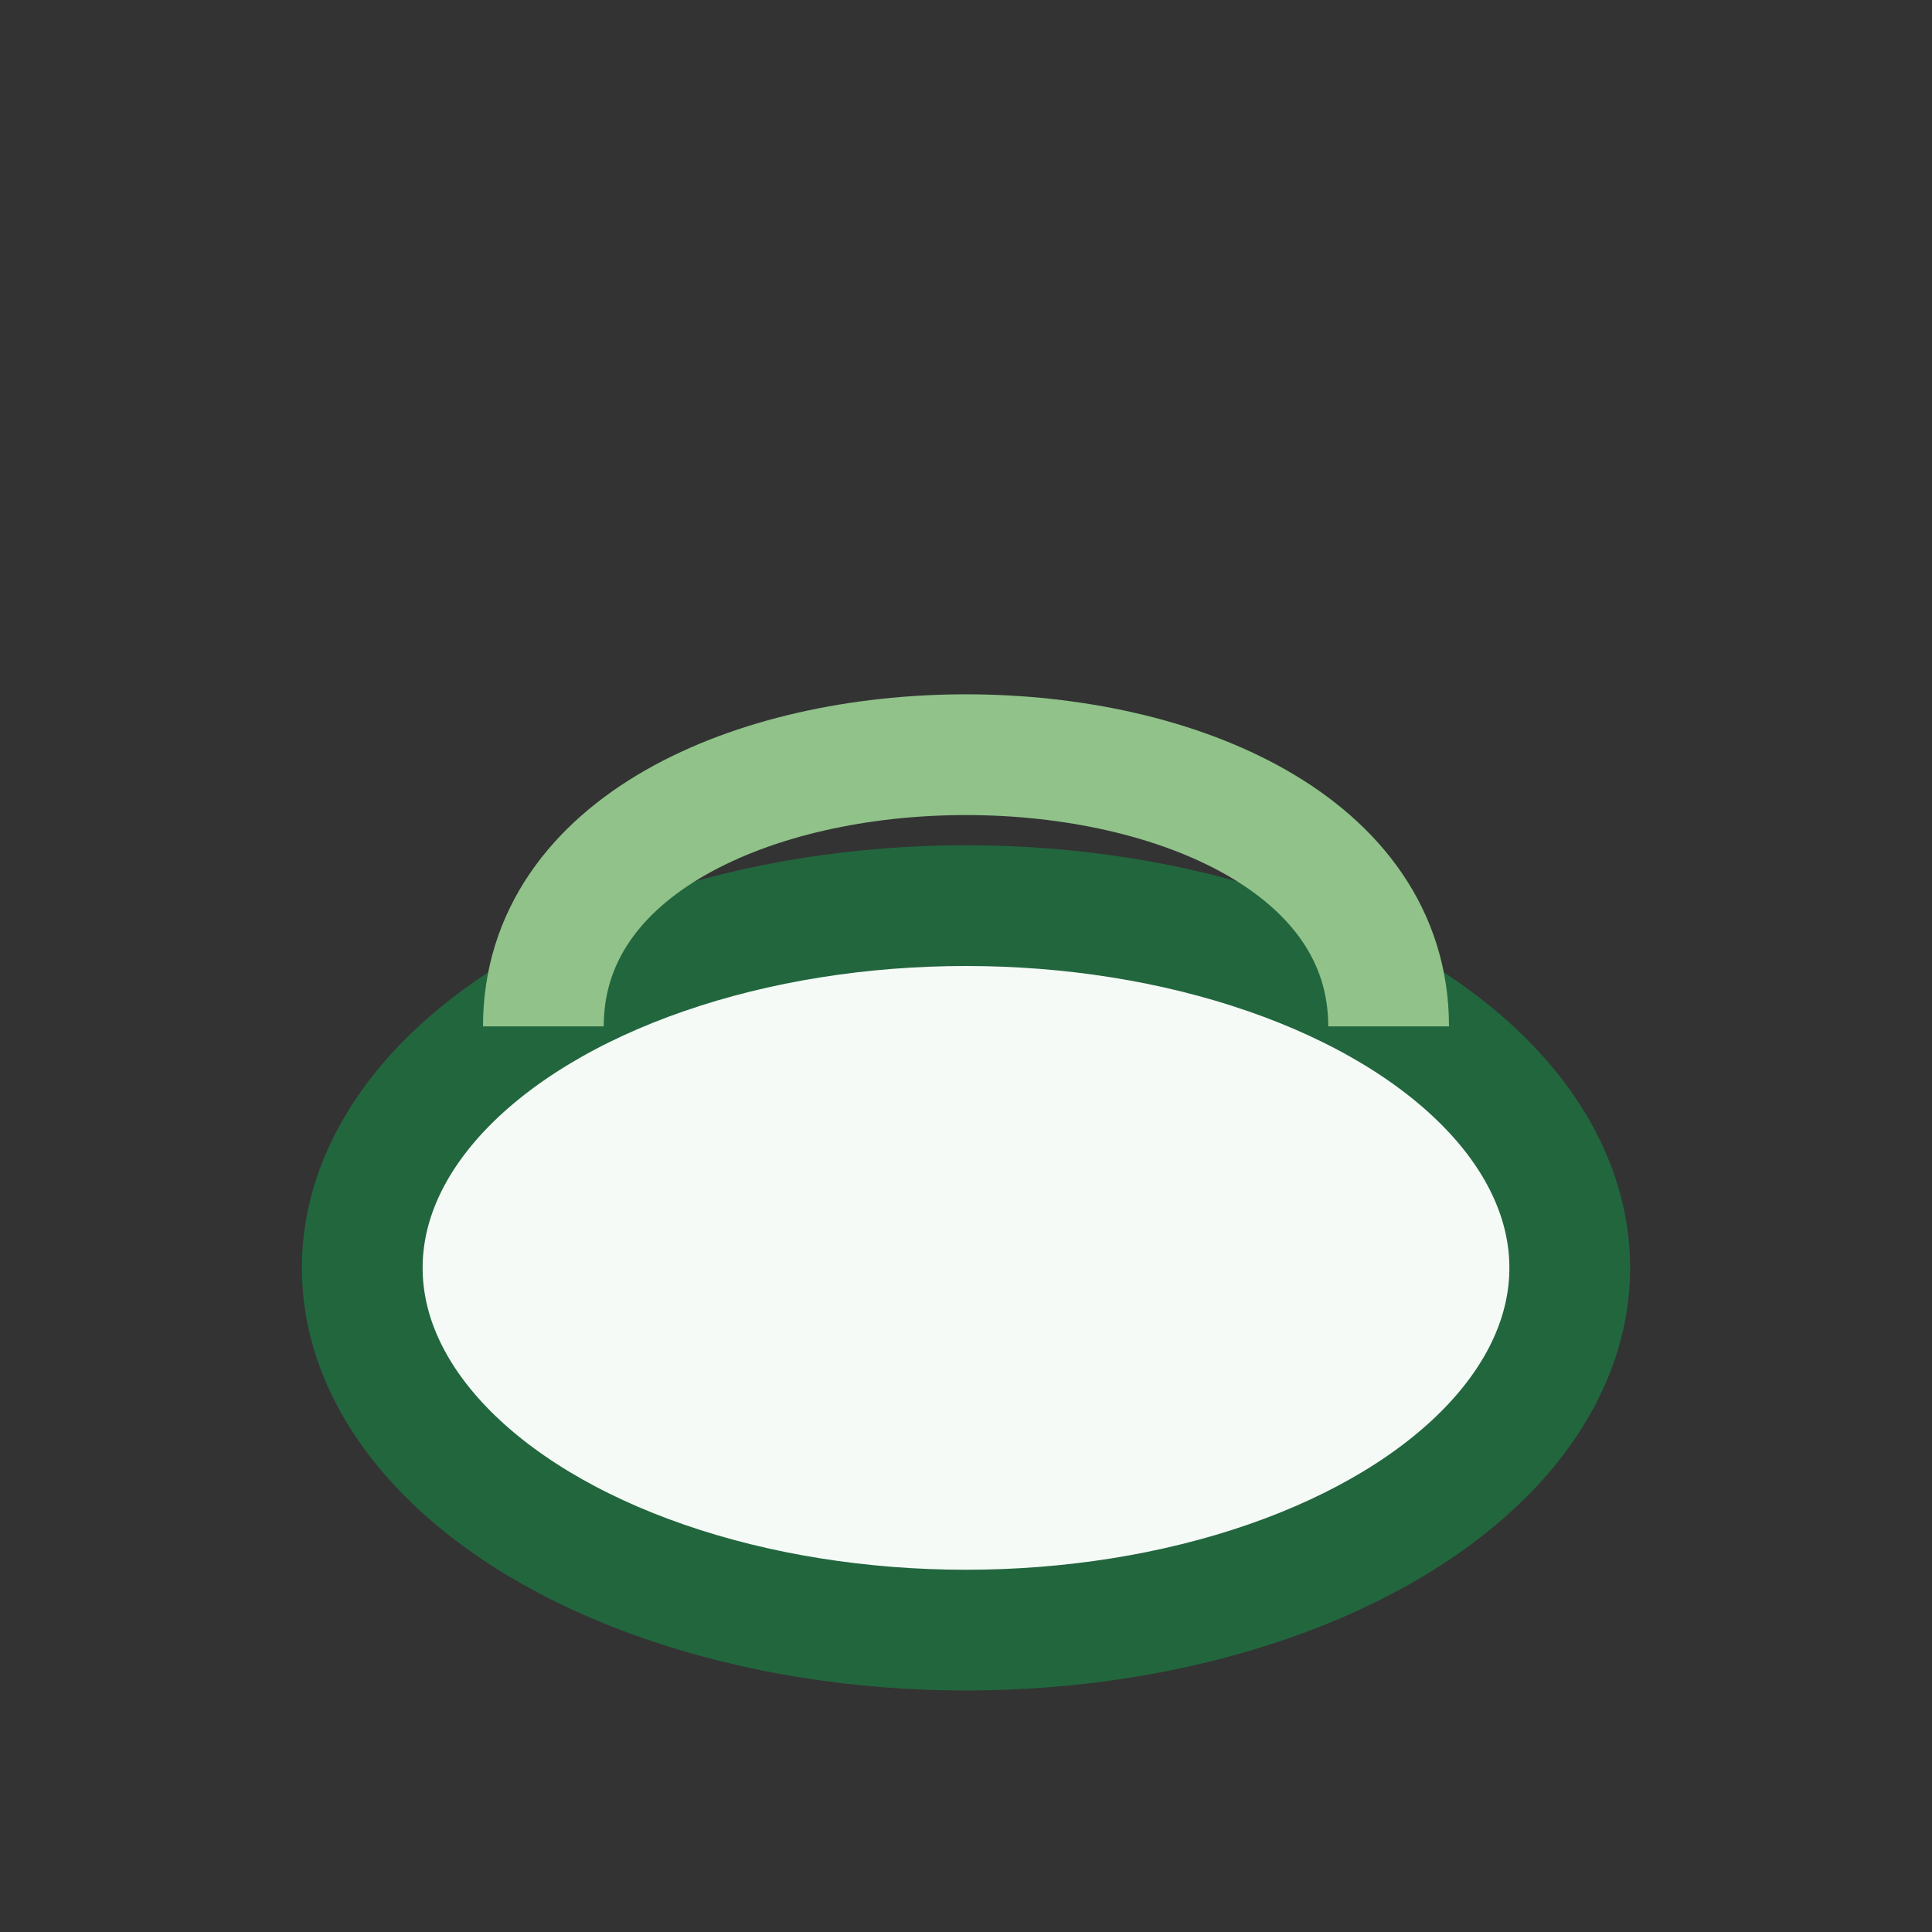
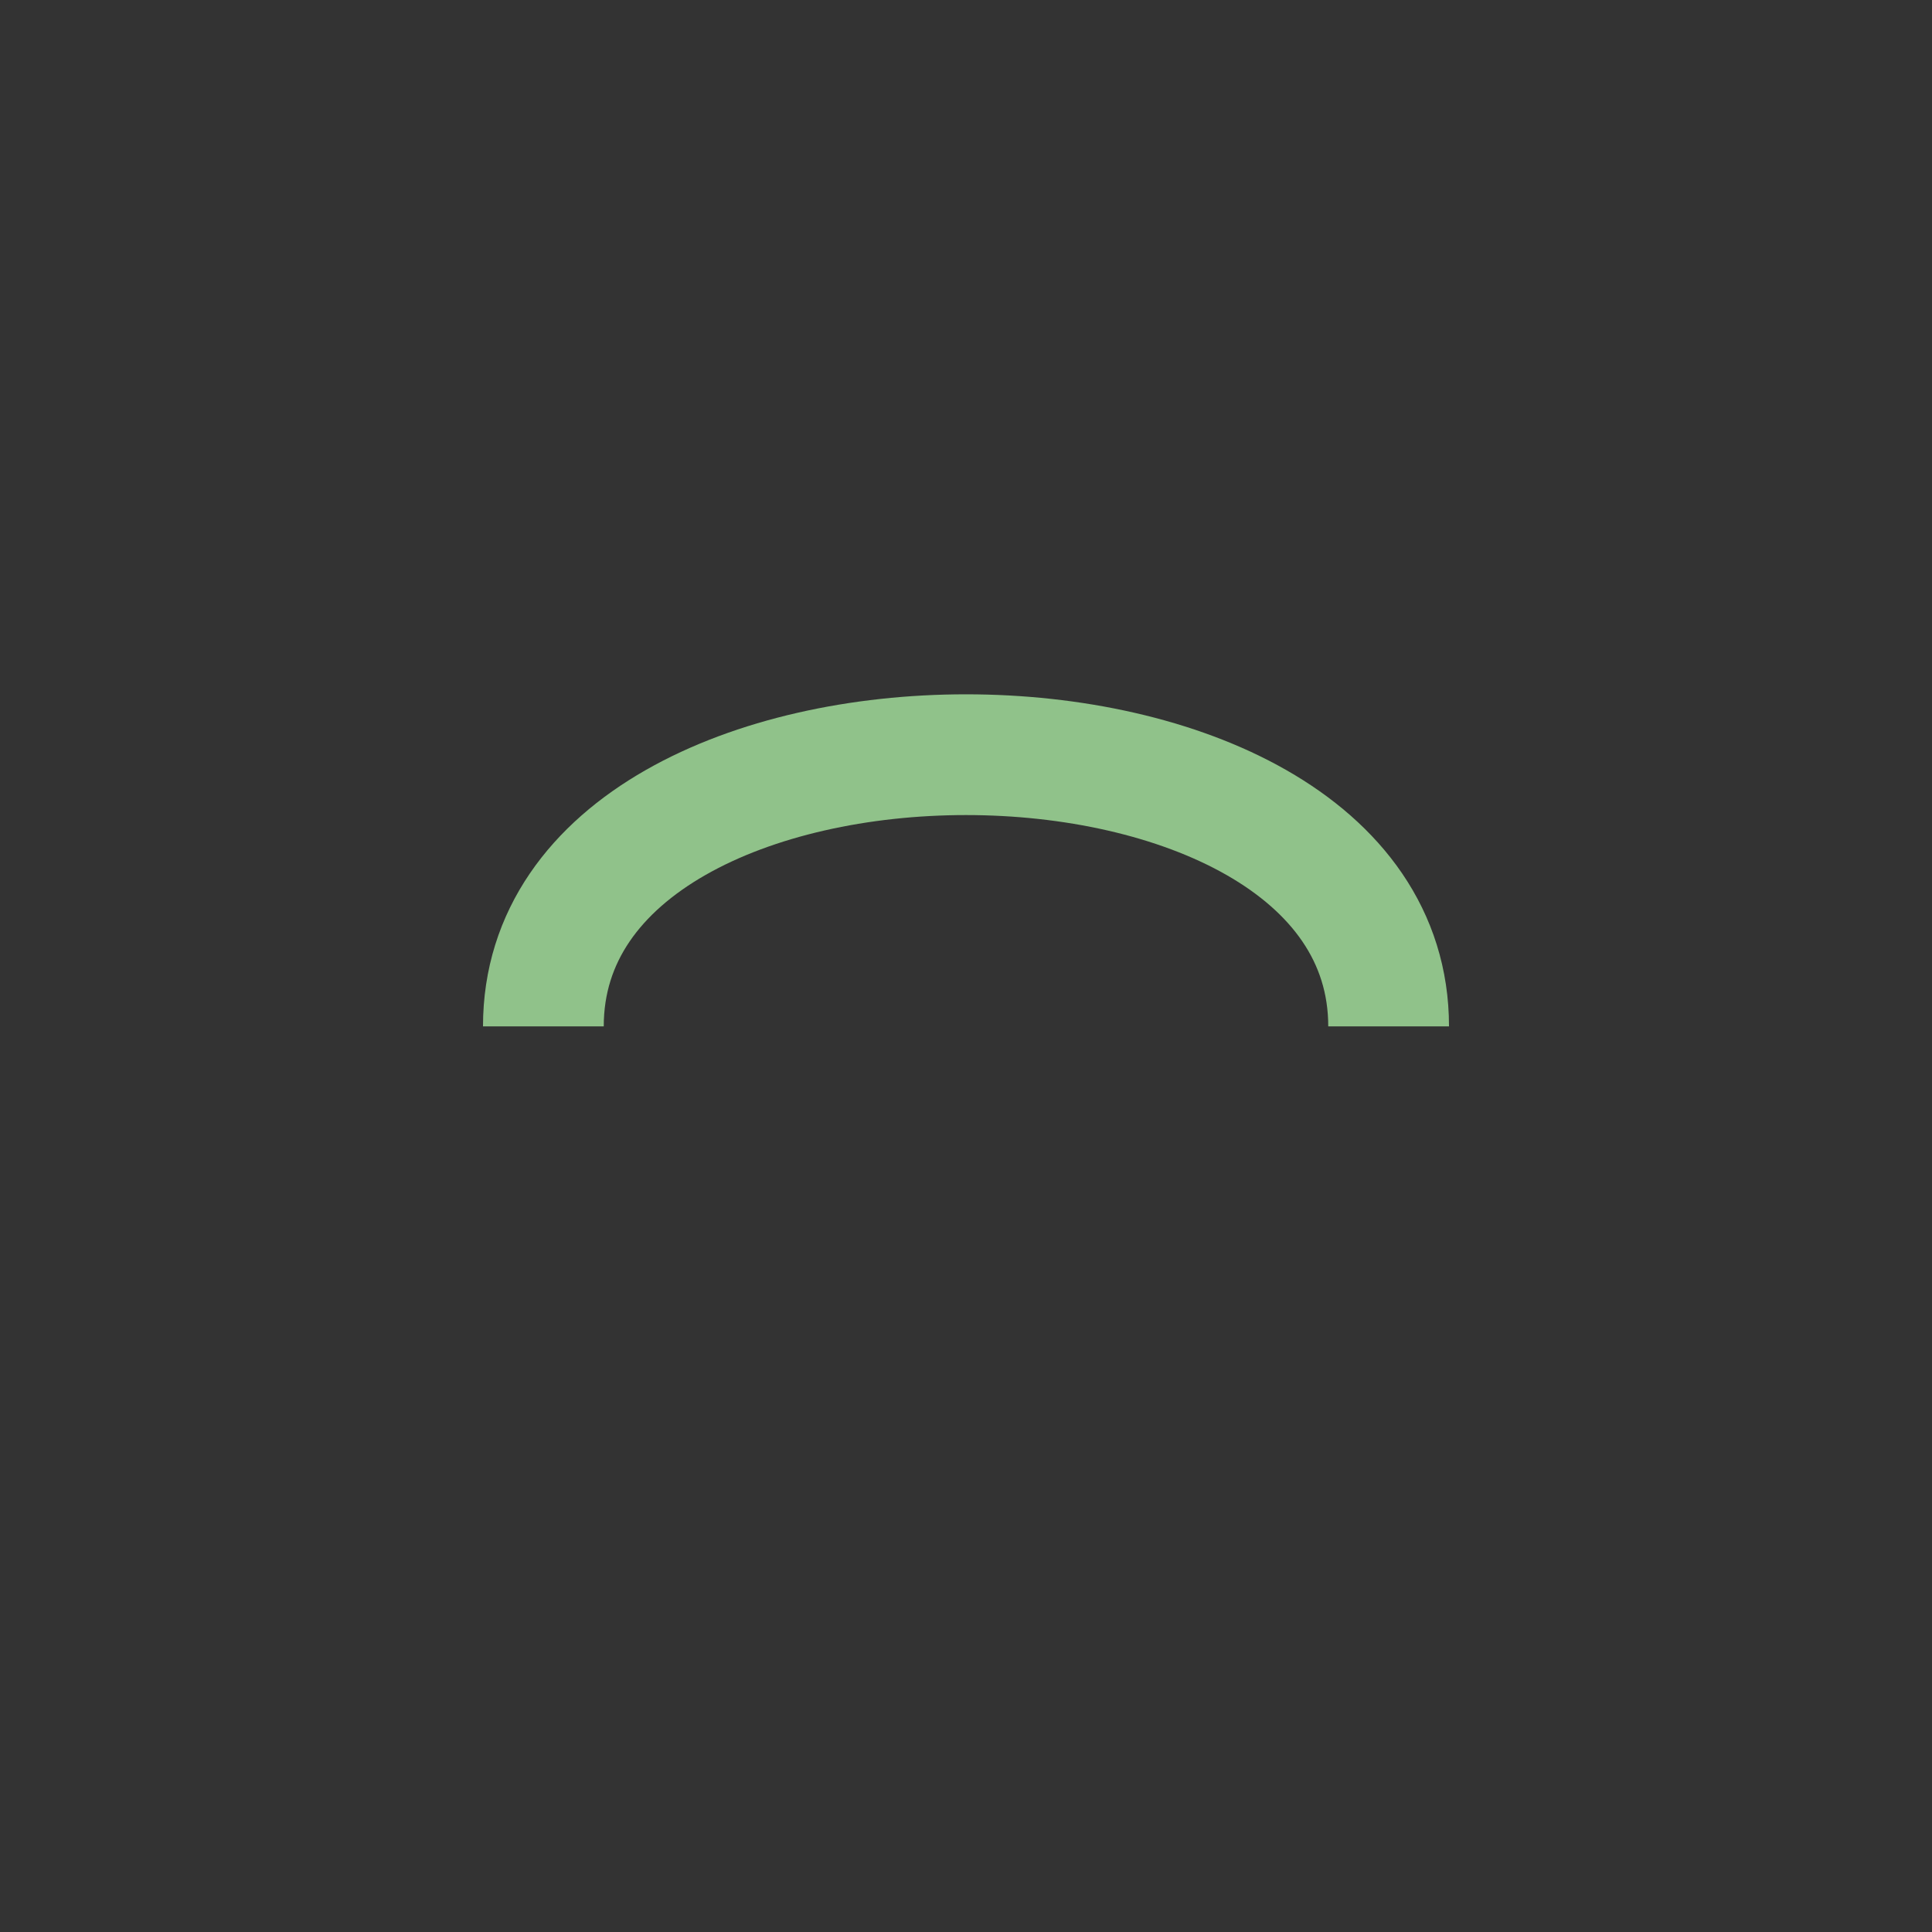
<svg xmlns="http://www.w3.org/2000/svg" width="32" height="32" viewBox="0 0 32 32">
  <rect x="0" y="0" width="32" height="32" fill="#333333" stroke="none" />
-   <ellipse cx="16" cy="21" rx="10" ry="6" fill="#F5FAF7" stroke="#22663E" stroke-width="2" />
  <path d="M9 17c0-6 14-6 14 0" stroke="#90C28A" stroke-width="2" fill="none" />
</svg>